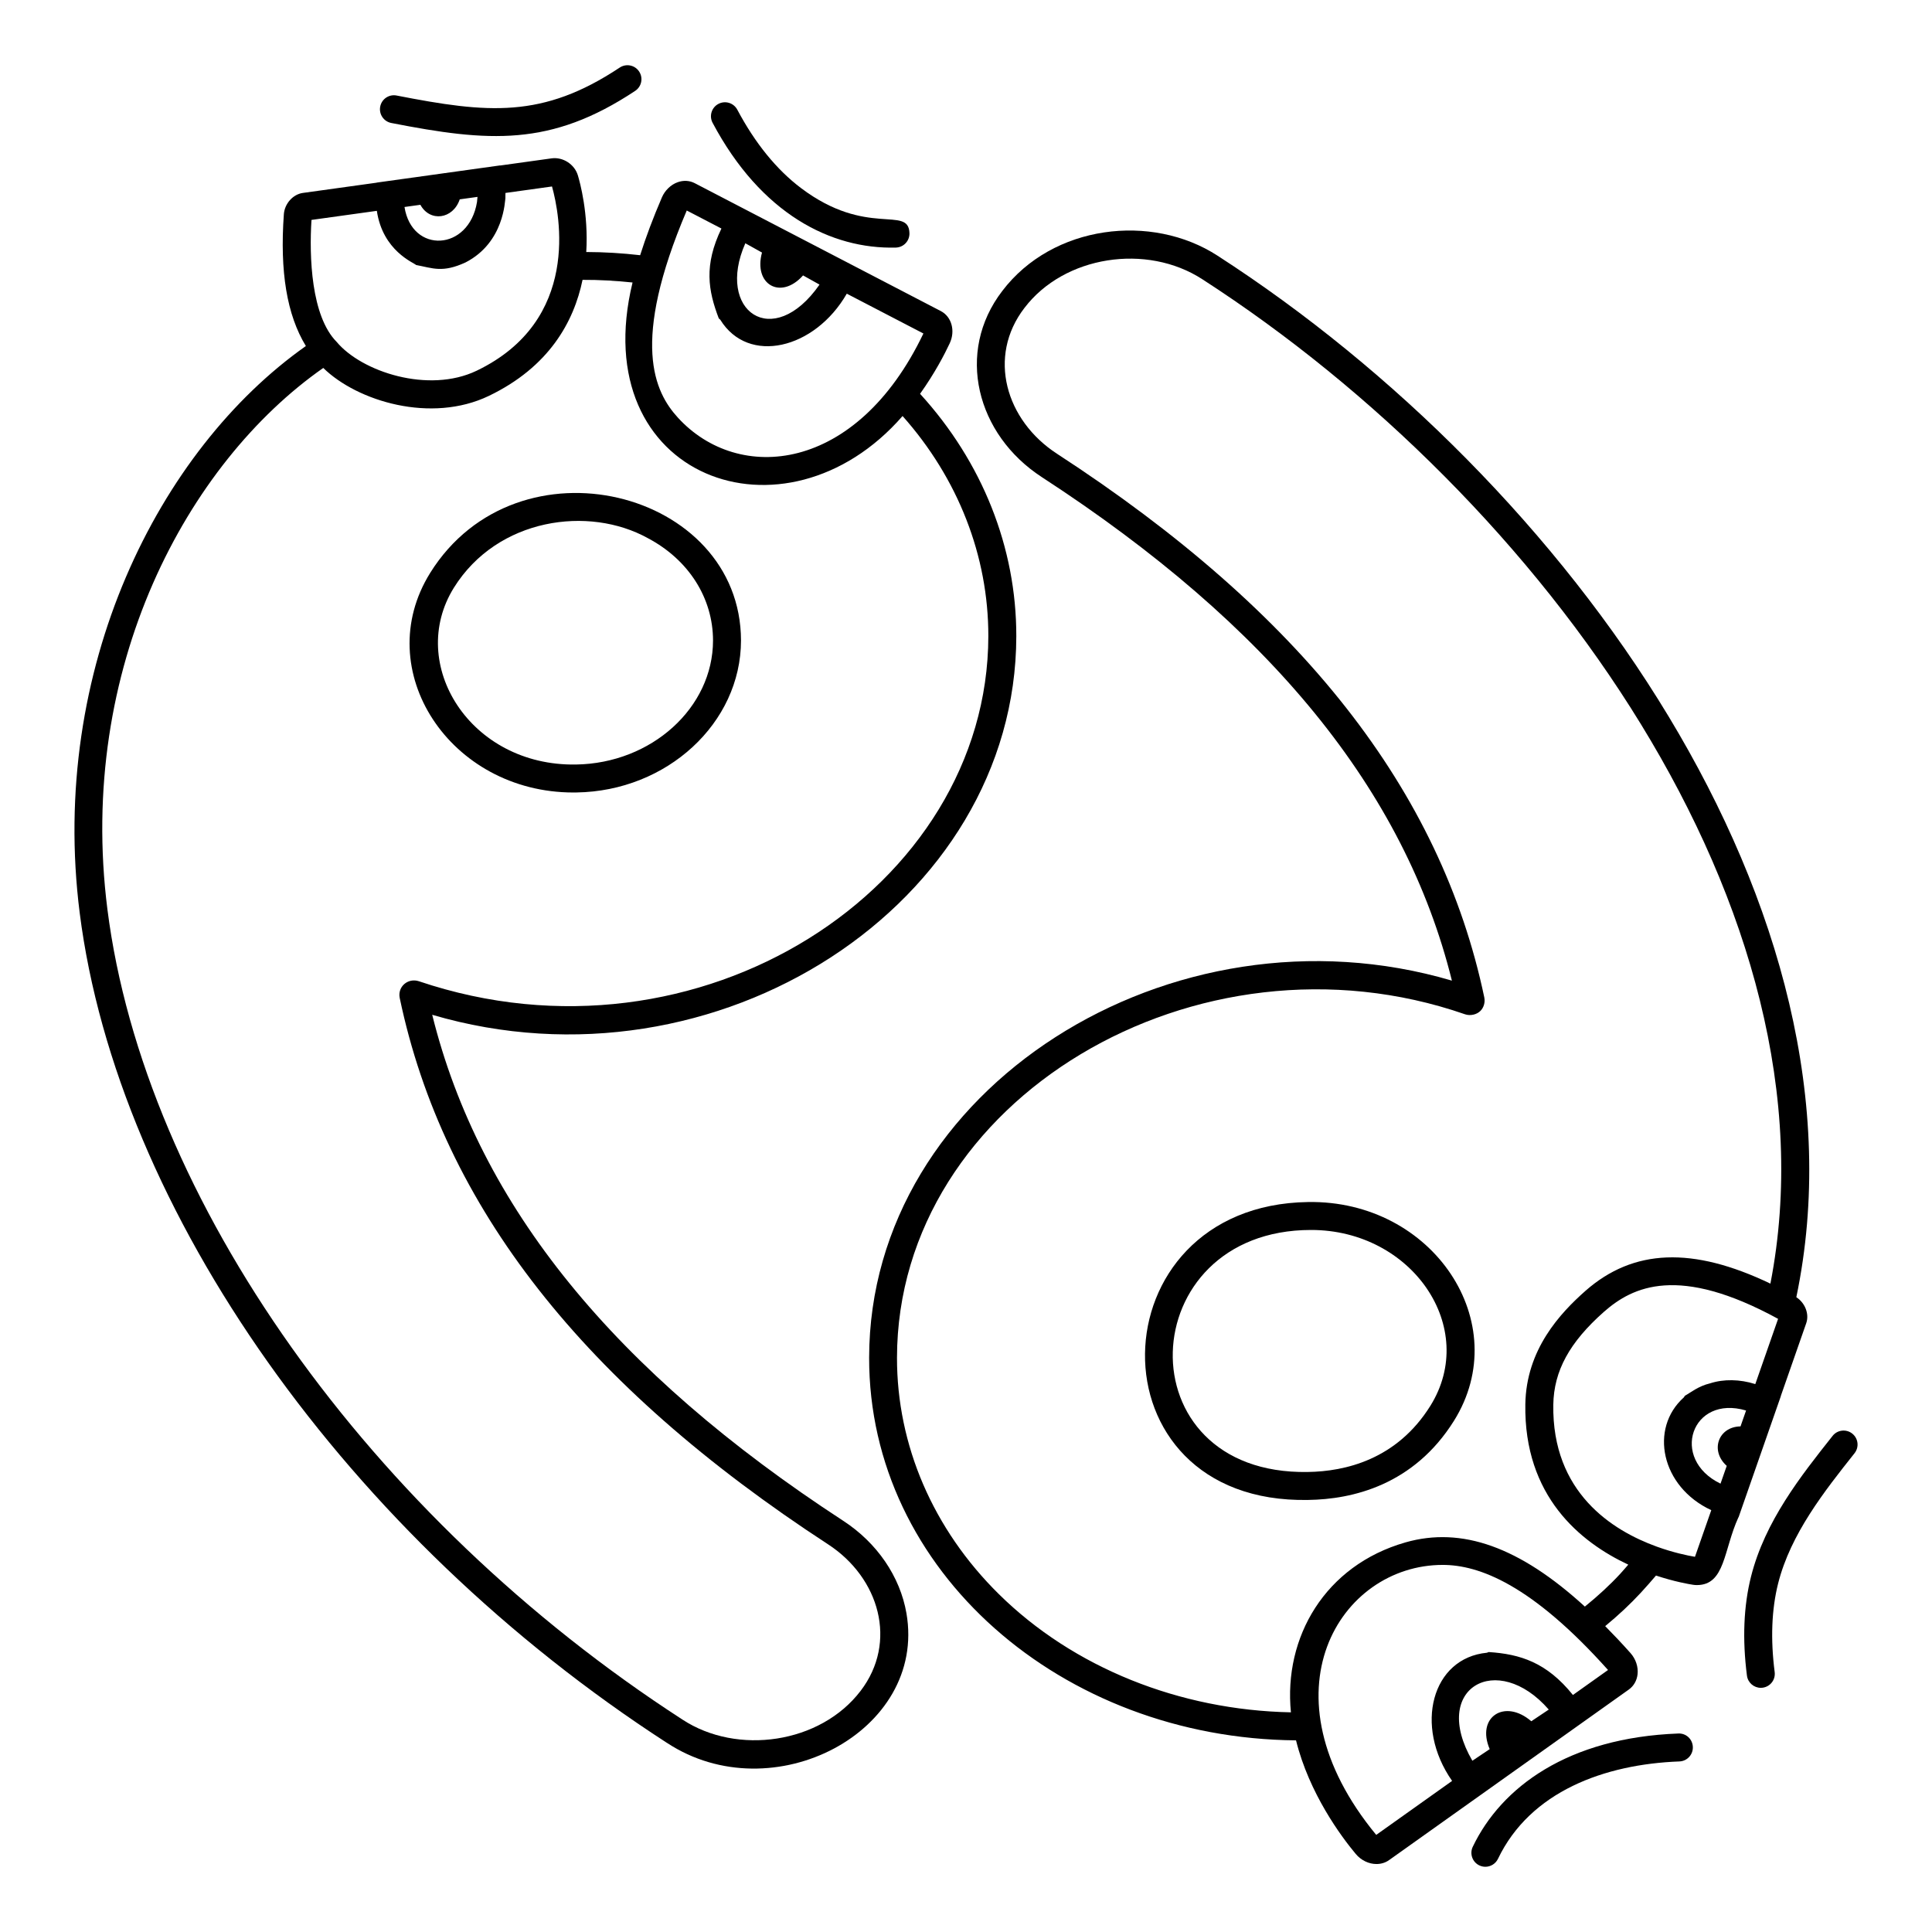
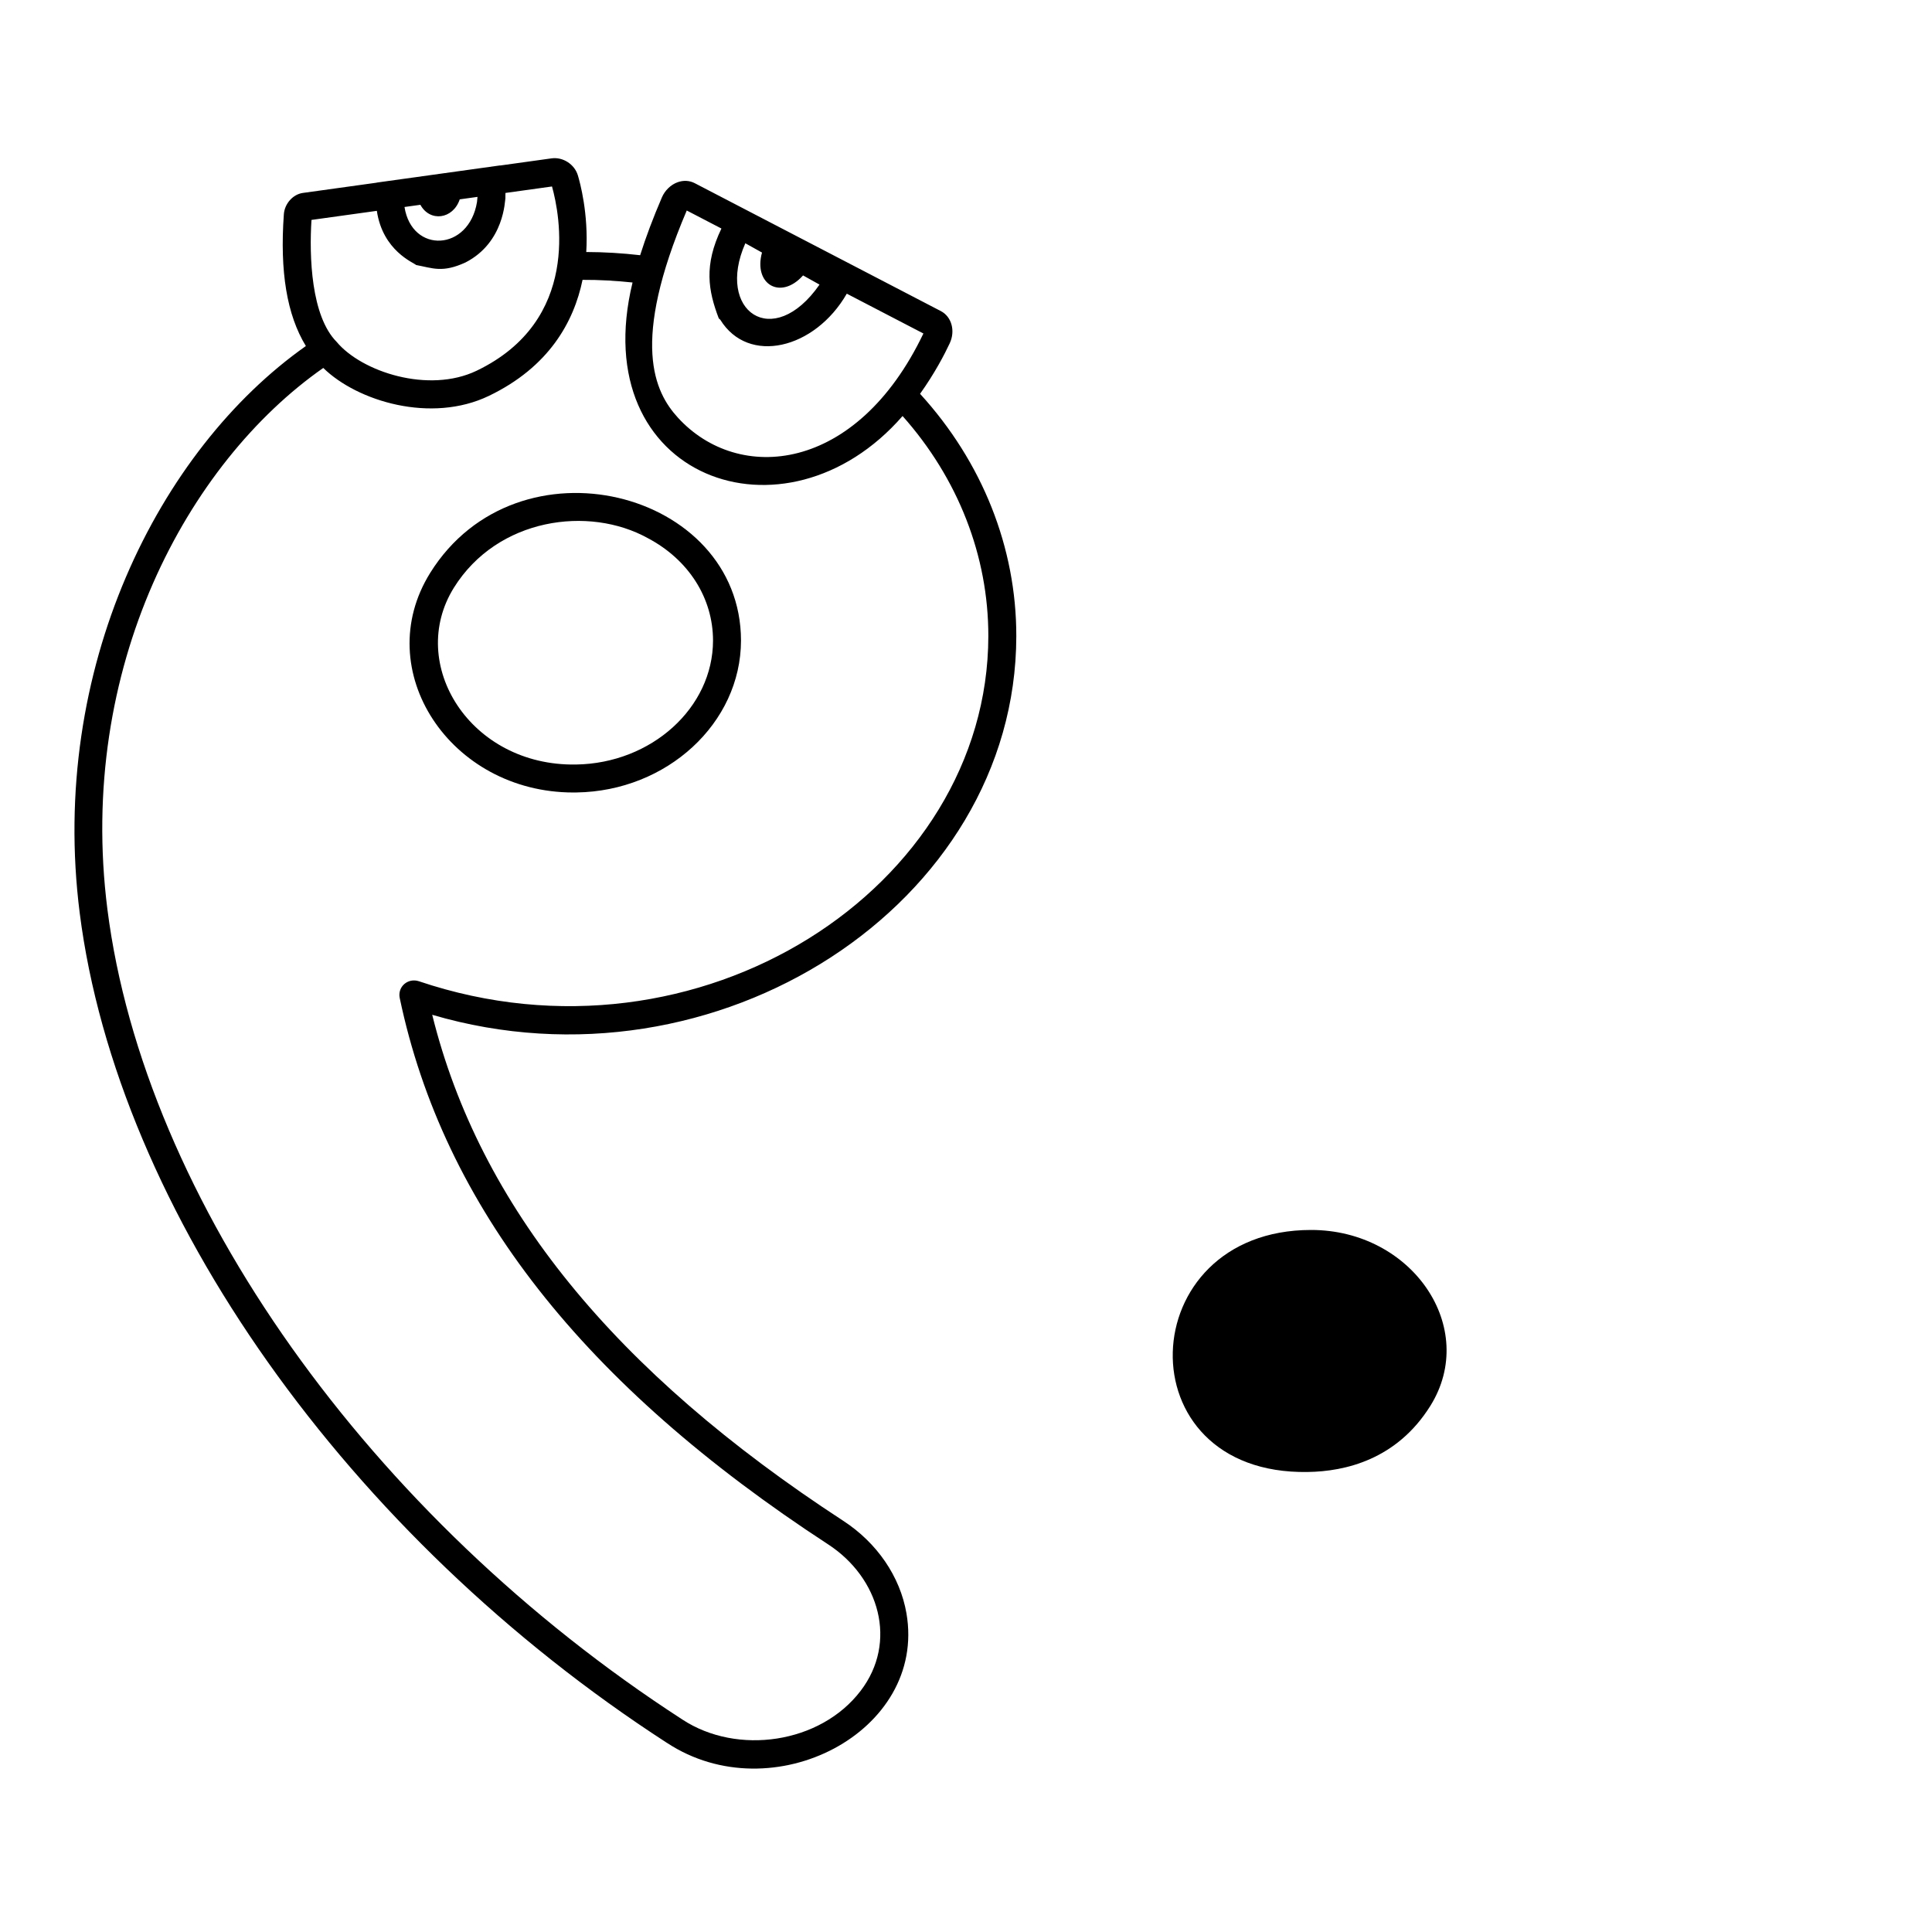
<svg xmlns="http://www.w3.org/2000/svg" fill="#000000" width="800px" height="800px" version="1.1" viewBox="144 144 512 512">
  <g>
-     <path d="m490.65 462.55c-56.695 0.824-58.539 80.105 0.035 78.949 11.742-0.16 27.977-3.934 38.645-20.992 16.156-25.883-5.562-58.516-38.68-57.957zm32.398 54.031c-8.898 14.227-22.566 17.371-32.477 17.508-49.098 0.848-46.59-64.137 0.879-64.137 26.801-0.004 44.508 25.938 31.598 46.629z" />
-     <path d="m420.09 270.44c60.559 39.371 96.176 83.078 108.68 133.44-74.375-21.934-154.35 28.57-154.44 99.91-0.078 56.559 51.047 100.91 113.13 101.42 3.492 14.078 11.98 25.5 15.824 30.102 1.453 1.738 3.516 2.672 5.496 2.672 1.191 0 2.356-0.336 3.34-1.039l63.52-45.188c1.312-0.934 2.141-2.371 2.332-4.051 0.223-1.953-0.473-4.051-1.863-5.617-2.277-2.559-4.508-4.914-6.715-7.148 3.504-2.887 6.672-5.852 9.434-8.844 1.395-1.5 2.711-3.031 4.031-4.559 4.852 1.605 8.625 2.266 9.852 2.449 0.324 0.051 0.652 0.074 0.977 0.074 7.539 0 7.047-9.324 11.023-17.977l0.031 0.004 11.207-32.109-0.02-0.012 6.742-19.305c0.855-2.461-0.312-5.383-2.625-6.891 21.371-102.39-60.527-216.07-153.38-276.01-17.488-11.344-43.699-8.211-57.039 9.332-12.492 16.242-6.856 38.098 10.465 49.344zm129.72 329.71c-7.031-6.078-14.668-1.125-11.023 7.387l-4.594 3.078c-11.234-19.305 6.57-29.277 20.246-13.562zm11.031-6.965c-6.961-8.66-14.02-10.836-22.316-11.375l-0.473 0.18c-14.578 1.395-19.434 19.371-9.23 33.969l-20.109 14.305c-30.957-37.527-9.664-71.547 17.613-71.547 9.672 0 23.586 5.234 43.82 27.848zm32.344-36.617c-2.051-0.34-5.754-1.125-10.035-2.664-0.047-0.02-0.09-0.035-0.137-0.051-11.699-4.238-27.746-14.289-27.371-37.605 0.145-8.938 4.293-16.531 13.438-24.621 7.633-6.711 19.766-12.52 46.133 1.879l-6.039 17.293c-4.09-1.301-8.348-1.379-12.004-0.195-3.156 0.75-5.211 2.508-6.648 3.281l-0.289 0.441c-9.172 8.191-6.094 23.668 7.273 29.883zm12.074-34.562c-5.902 0.094-8.152 6.449-3.656 10.461l-1.648 4.715c-13.527-6.559-7.66-23.668 6.773-19.383-0.137 0.387-1.605 4.594-1.469 4.207zm-189.77-296.4c10.539-13.867 32.395-17.172 47.129-7.613 90.086 58.156 169.71 167.59 150.56 266.18-20.613-9.875-36.312-9.254-49.004 1.902-6.734 5.953-15.711 15.551-15.945 30.059-0.395 24.359 14.539 36.547 27.285 42.512-0.723 0.809-1.398 1.629-2.144 2.434-2.707 2.934-5.863 5.84-9.363 8.68-17.32-15.832-32.656-21.262-47.527-17.016-21.348 6.102-32.359 25.152-30.371 45.039-29.547-0.578-57.66-11.855-77.395-31.32-17.441-17.207-27.031-39.457-27-62.656 0.094-68.562 79.633-115.63 150.55-91.008 1.371 0.461 3.059 0.105 4.07-0.906 0.902-0.906 1.277-2.289 1.023-3.535h0.004c-11.523-54.918-48.57-102.06-113.26-144.12-13.566-8.82-18.535-25.723-8.617-38.629z" />
+     <path d="m490.65 462.55zm32.398 54.031c-8.898 14.227-22.566 17.371-32.477 17.508-49.098 0.848-46.59-64.137 0.879-64.137 26.801-0.004 44.508 25.938 31.598 46.629z" />
    <path d="m320.79 605.9c27.895 18.34 68.848-2.906 63.43-34.348-1.684-9.754-7.797-18.695-16.77-24.531-60.691-39.559-96.379-83.484-108.91-134.09 75.461 22.172 154.69-29.359 154.79-100.32 0.035-23.496-9.012-46.184-25.504-64.246 3.887-5.449 6.504-10.484 7.859-13.391 1.539-3.297 0.508-7.047-2.352-8.531l-65.227-33.902c-1.371-0.711-2.977-0.801-4.519-0.25-1.812 0.648-3.375 2.156-4.18 4.027-2.332 5.426-4.246 10.52-5.762 15.316-4.719-0.543-9.492-0.836-14.281-0.848 0.617-10.16-1.668-18.48-2.231-20.336-0.891-2.93-3.965-4.898-6.953-4.484l-13.621 1.895-0.008-0.027-32.723 4.555v0.023l-19.578 2.719c-2.617 0.367-4.824 2.84-5.027 5.633-1.094 15.215 0.801 26.695 5.836 34.938-39.027 27.516-68.133 85.617-59.938 150.24 10.012 78.918 71.125 165.27 155.67 219.97zm20.73-397.43 4.418 2.461c-2.32 8.473 4.977 12.672 10.879 6.059l4.367 2.434c-12.375 17.75-27.598 6.988-19.664-10.953zm-15.523-8.684 9.188 4.777c-4.688 9.754-3.516 16.426-0.703 23.809l0.395 0.355c7.438 12.074 25.059 7.82 33.531-6.898l20.305 10.551c-17.719 37.078-49.035 39.871-65.078 22.281-6.164-6.754-12.605-19.781 2.363-54.875zm-70.59-1.512c2.531 4.641 8.652 3.844 10.43-1.445l4.707-0.652-0.133 1.359c-2.16 13.082-17.254 13.75-19.215 1.32 0.371-0.051 4.582-0.637 4.211-0.582zm-28.859 4.008 17.32-2.406c1.574 10.66 9.824 13.738 10.402 14.352 4.434 0.836 6.969 2.144 13.113-0.684 10.344-5.324 10.41-16.594 10.551-16.965 0.016-0.477 0.012-0.961 0.016-1.445l12.34-1.715c2.07 7.438 7.734 35.516-19.969 48.824-12.758 6.125-30.488 0.281-37.09-7.625-6.812-6.863-7.297-22.691-6.684-32.336zm3.121 39.227c9.078 8.879 28.625 14.727 43.859 7.418 15.977-7.676 22.543-19.625 24.855-30.762 4.457-0.023 8.879 0.238 13.25 0.699-12.617 51.891 40.461 71.109 71.559 35.387 14.715 16.539 22.758 37.102 22.727 58.344-0.09 66.648-76.586 116.55-150.92 91.441-2.848-0.938-5.688 1.395-5.066 4.453 11.562 55.16 48.684 102.5 113.48 144.75 13.699 8.906 18.523 25.953 8.668 38.844-10.68 14.027-32.73 17.152-47.234 7.617-82.824-53.586-142.63-137.86-152.38-214.7-8.125-64.051 21.176-118.29 57.199-143.49z" />
    <path d="m295.95 354.02c0.27 0 0.539 0 0.809-0.008 24.02-0.348 43.586-18.406 43.613-40.254-0.035-39.887-59.254-54.98-82.367-17.938v0.004c-16.051 25.766 5.231 58.195 37.945 58.195zm-31.66-54.281c11.539-18.492 35.758-21.812 51.43-13.102 10.785 5.711 17.23 15.852 17.238 27.117-0.023 17.824-16.309 32.559-36.32 32.852-28.051 0.488-44.941-26.641-32.348-46.867z" />
-     <path d="m606.96 588.06c0.242 1.867 1.836 3.231 3.668 3.231 0.16 0 0.32-0.012 0.48-0.031 2.031-0.262 3.461-2.117 3.199-4.144-1.125-8.715-0.812-16.617 0.914-23.484 3.316-13.148 12.309-24.496 20.246-34.508 1.273-1.605 1.004-3.934-0.602-5.207-1.602-1.27-3.934-1.004-5.203 0.602-8.398 10.598-17.922 22.609-21.625 37.301-1.957 7.773-2.32 16.605-1.078 26.242z" />
-     <path d="m534.3 633.41c-0.883 1.844-0.105 4.059 1.738 4.941 0.516 0.246 1.062 0.363 1.598 0.363 1.379 0 2.707-0.777 3.344-2.106 8.559-17.863 28.234-25.066 48.078-25.809 2.043-0.074 3.641-1.797 3.562-3.84s-1.75-3.656-3.844-3.562c-29.238 1.094-46.906 14.211-54.477 30.012z" />
-     <path d="m247.69 176.59c25.809 5.043 42.25 6.359 64.645-8.512 1.703-1.133 2.168-3.43 1.035-5.137-1.129-1.703-3.426-2.168-5.137-1.035-20.453 13.578-34.965 12.129-59.125 7.41-2.023-0.395-3.957 0.918-4.348 2.926-0.387 2.012 0.922 3.957 2.93 4.348z" />
-     <path d="m381.42 209.61c2.047-0.059 3.652-1.766 3.594-3.812-0.211-7.477-11.227 1.25-28.734-11.953-6.477-4.887-12.16-11.875-16.887-20.777-0.961-1.805-3.203-2.496-5.012-1.531-1.809 0.957-2.492 3.203-1.535 5.008 12.836 24.156 31.414 33.52 48.574 33.066z" />
  </g>
</svg>